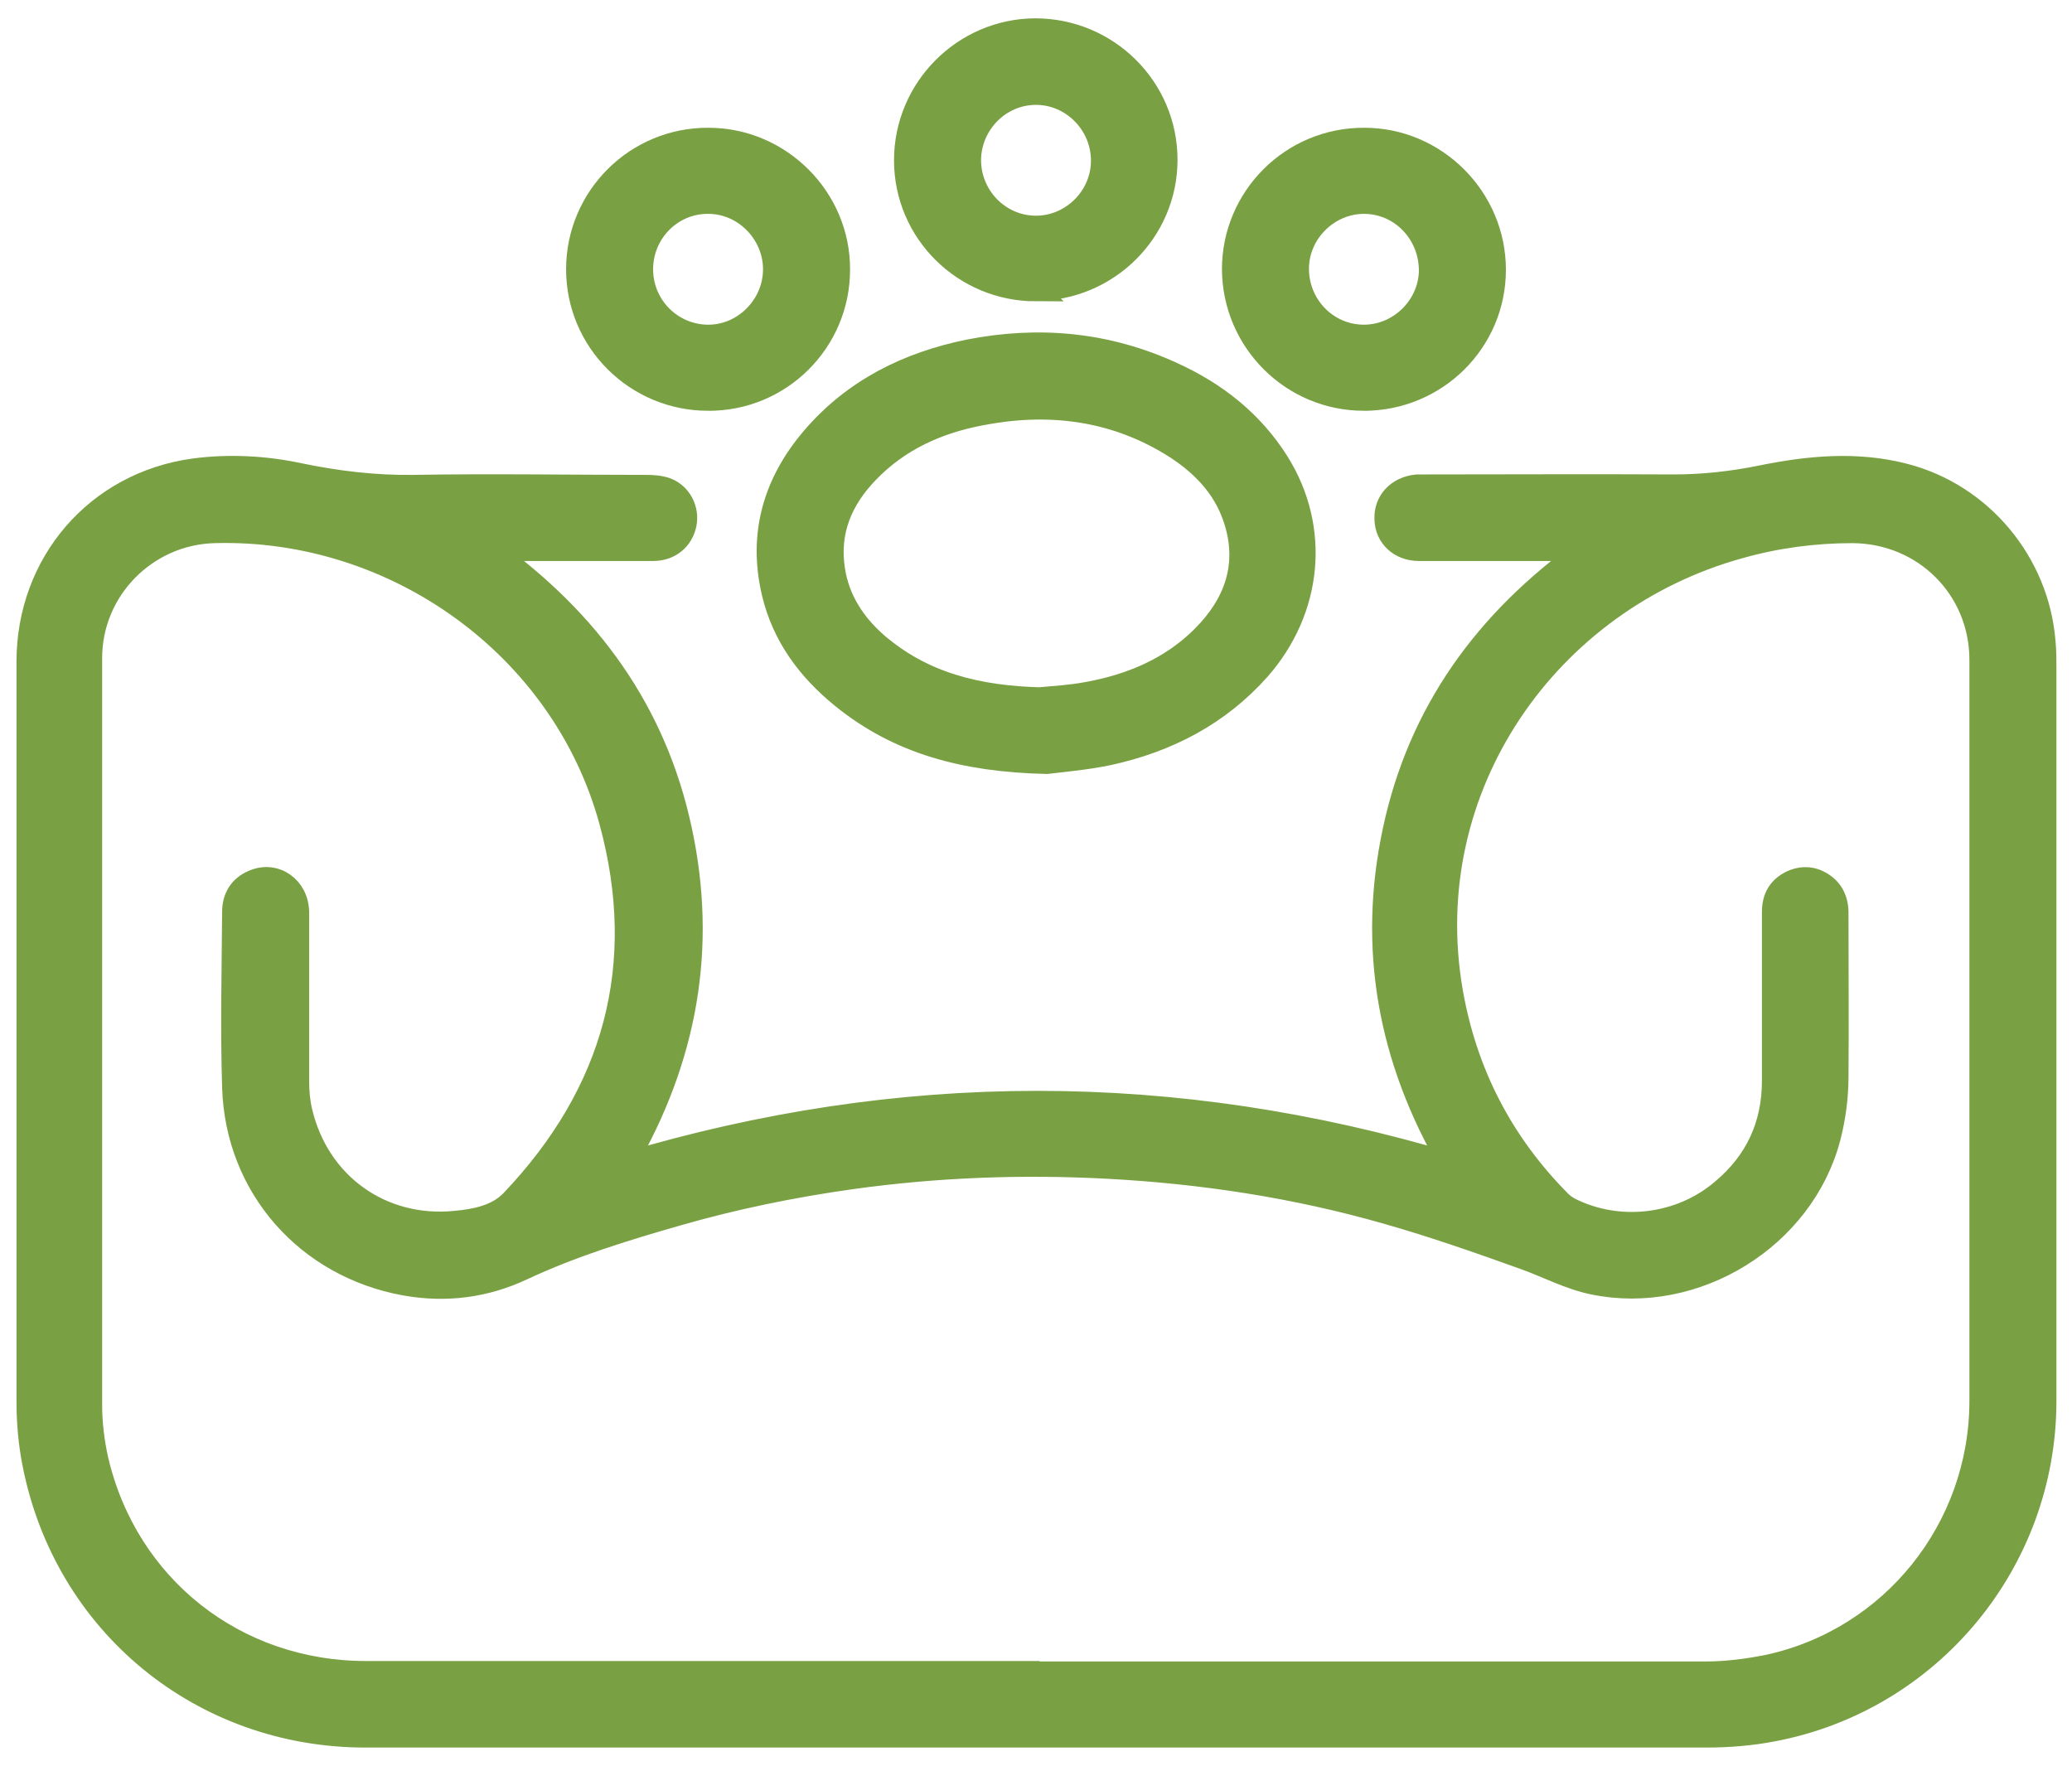
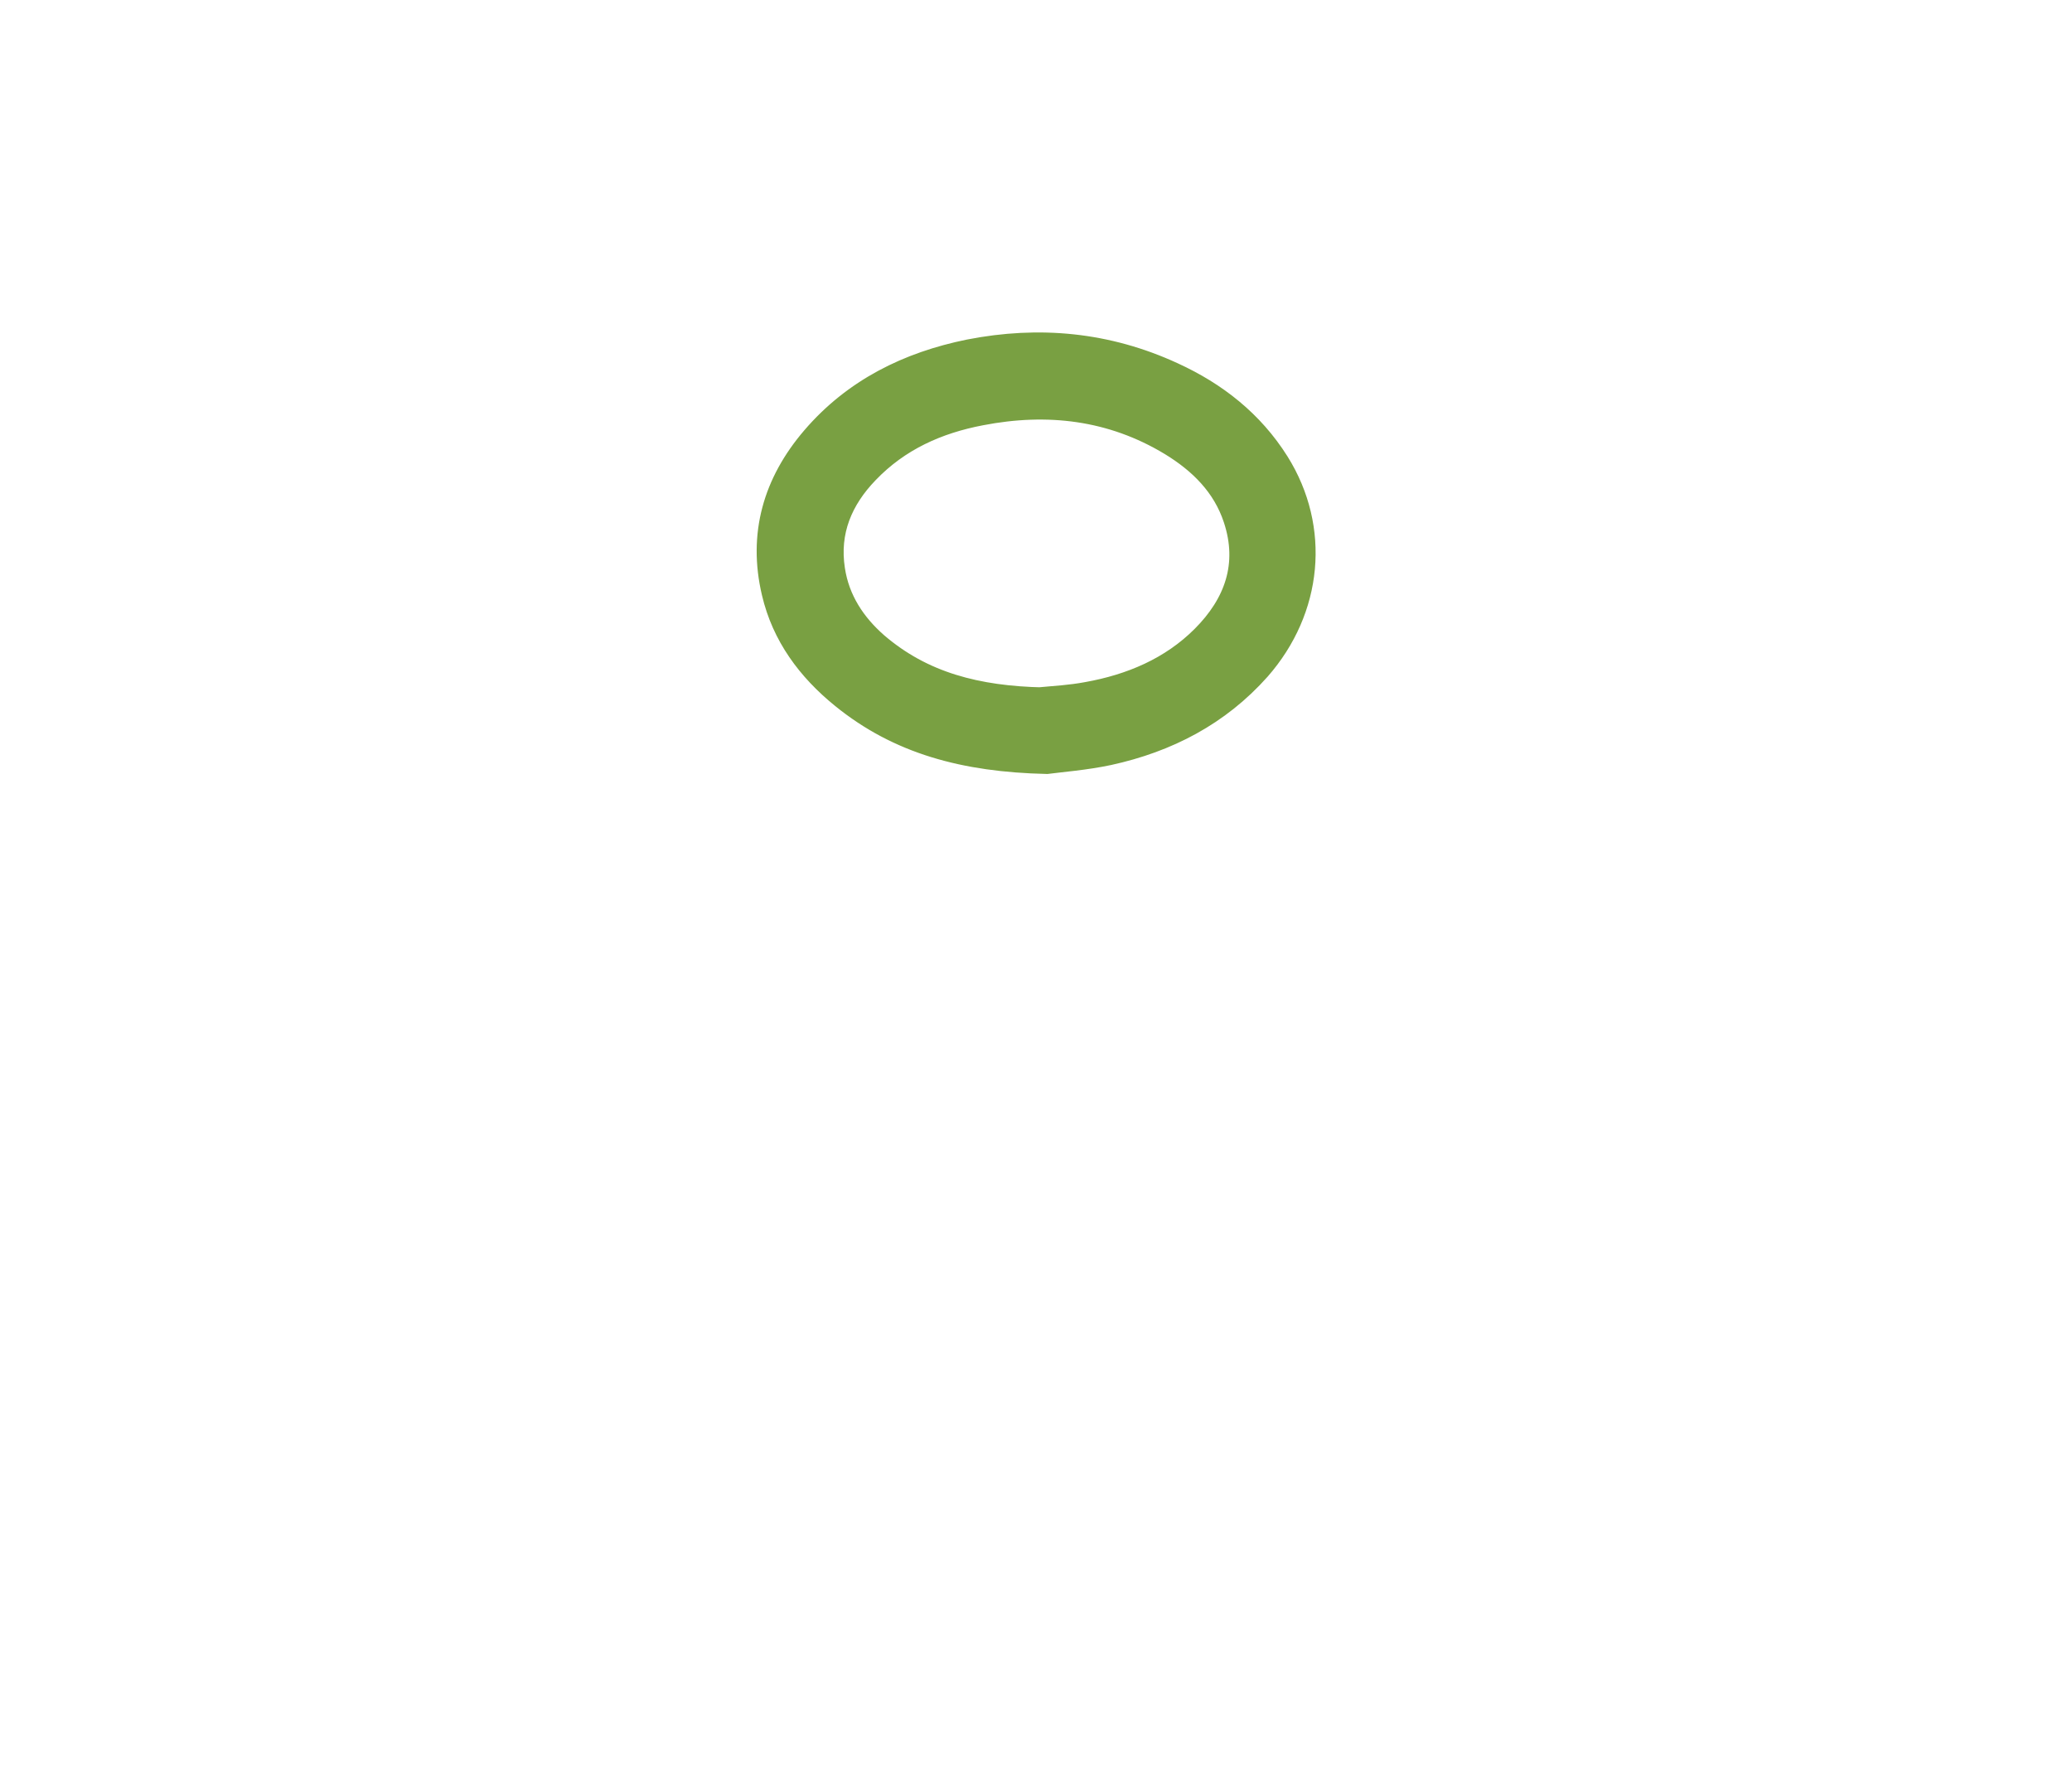
<svg xmlns="http://www.w3.org/2000/svg" id="Layer_1" version="1.1" viewBox="0 0 45.24 38.57">
  <defs>
    <style>
      .st0 {
        fill: #79a042;
        stroke: #79a042;
        stroke-miterlimit: 10;
        stroke-width: .5px;
      }
    </style>
  </defs>
  <g id="mG60Oj">
    <g>
-       <path class="st0" d="M34.58,12c-.15,0-.22,0-.3,0-1.1,0-2.2,0-3.3,0-.41,0-.71-.28-.72-.66-.02-.39.26-.69.68-.73.07,0,.14,0,.21,0,1.8,0,3.59-.01,5.39,0,.65,0,1.28-.07,1.92-.2,1.03-.21,2.08-.31,3.12-.04,1.67.43,2.91,1.91,3.05,3.64.02.2.02.4.02.6,0,5.33,0,10.65,0,15.98,0,3.51-2.5,6.54-5.95,7.19-.47.09-.96.13-1.44.13-9.76,0-19.52,0-29.28,0-3.57,0-6.55-2.44-7.24-5.94-.09-.45-.13-.92-.13-1.37,0-5.38,0-10.77,0-16.15,0-2.15,1.5-3.9,3.63-4.19.76-.1,1.54-.06,2.29.1.82.17,1.64.27,2.49.26,1.7-.03,3.4,0,5.09,0,.15,0,.3.01.44.06.31.12.47.45.41.76-.07.34-.34.56-.7.56-1.09,0-2.17,0-3.26,0-.08,0-.16,0-.3,0,2.17,1.56,3.61,3.55,4.16,6.13.55,2.56.12,4.98-1.22,7.29,6.02-1.8,12-1.8,18.03,0-1.34-2.3-1.78-4.72-1.23-7.29.55-2.57,1.99-4.57,4.17-6.13ZM22.6,36.53c4.88,0,9.76,0,14.64,0,.46,0,.92-.06,1.37-.15,2.71-.59,4.63-3,4.64-5.77,0-5.4,0-10.8,0-16.2,0-1.56-1.23-2.79-2.8-2.8-.84,0-1.67.11-2.48.34-4.18,1.16-7.05,5.24-6.28,9.7.31,1.78,1.1,3.31,2.37,4.59.06.06.13.11.2.15,1.08.55,2.43.39,3.35-.4.74-.62,1.11-1.42,1.11-2.39,0-1.23,0-2.46,0-3.69,0-.31.13-.53.41-.66.27-.12.53-.07.75.12.18.16.24.38.23.62,0,1.17.01,2.34,0,3.52,0,.44-.06.9-.17,1.32-.57,2.2-2.93,3.65-5.15,3.19-.53-.11-.99-.36-1.49-.54-1-.36-2-.71-3.02-1-1.99-.57-4.03-.88-6.09-.99-1.88-.1-3.75-.03-5.61.23-1.28.18-2.55.44-3.8.8-1.15.33-2.29.68-3.38,1.19-.81.38-1.67.49-2.56.33-2.14-.39-3.67-2.12-3.74-4.29-.04-1.28-.01-2.56,0-3.84,0-.3.14-.54.42-.66.48-.22.98.13.98.68,0,1.22,0,2.44,0,3.67,0,.23.02.46.07.67.37,1.58,1.75,2.58,3.37,2.42.44-.04.91-.13,1.23-.46,2.25-2.36,3.02-5.15,2.16-8.3-1.04-3.81-4.7-6.43-8.65-6.32-1.5.04-2.7,1.27-2.7,2.76,0,5.43,0,10.87,0,16.3,0,.41.05.82.14,1.22.65,2.76,3.02,4.63,5.87,4.63,4.87,0,9.73,0,14.6,0Z" />
      <path class="st0" d="M22.85,16.65c-1.79-.04-3.23-.43-4.46-1.43-.74-.6-1.29-1.34-1.51-2.28-.3-1.27.03-2.4.87-3.38.9-1.05,2.08-1.63,3.41-1.9,1.53-.3,3.02-.16,4.45.5.94.43,1.73,1.05,2.29,1.94.9,1.44.73,3.21-.41,4.51-.88.99-2,1.57-3.28,1.85-.52.11-1.05.15-1.35.19ZM22.77,15.25c.22-.02.6-.04.97-.11.95-.17,1.83-.54,2.52-1.23.72-.72,1.03-1.58.7-2.58-.24-.73-.76-1.24-1.4-1.63-1.29-.78-2.69-.94-4.14-.66-.95.18-1.8.56-2.48,1.27-.57.59-.87,1.29-.74,2.13.1.66.45,1.19.94,1.62,1,.86,2.19,1.17,3.64,1.2Z" />
-       <path class="st0" d="M29.78,8.72c-1.57,0-2.84-1.27-2.85-2.84,0-1.57,1.28-2.85,2.86-2.84,1.56,0,2.84,1.29,2.84,2.85,0,1.57-1.28,2.83-2.85,2.83ZM28.33,5.85c-.01.82.64,1.49,1.45,1.49.78,0,1.44-.65,1.45-1.43,0-.82-.64-1.49-1.45-1.49-.78,0-1.44.65-1.45,1.43Z" />
-       <path class="st0" d="M22.62,6.33c-1.57,0-2.85-1.26-2.85-2.83,0-1.56,1.27-2.84,2.83-2.85,1.58,0,2.86,1.27,2.86,2.84,0,1.56-1.28,2.83-2.85,2.83ZM21.17,3.49c0,.81.65,1.47,1.45,1.47.79,0,1.45-.66,1.45-1.45,0-.81-.66-1.47-1.45-1.47-.8,0-1.44.66-1.45,1.45Z" />
-       <path class="st0" d="M15.46,8.72c-1.57,0-2.85-1.27-2.85-2.84,0-1.57,1.28-2.85,2.86-2.84,1.56,0,2.85,1.29,2.84,2.85,0,1.57-1.28,2.84-2.85,2.83ZM14.01,5.88c0,.8.64,1.45,1.44,1.46.79.01,1.46-.66,1.46-1.46,0-.8-.67-1.47-1.46-1.46-.8,0-1.44.66-1.44,1.46Z" />
    </g>
  </g>
</svg>